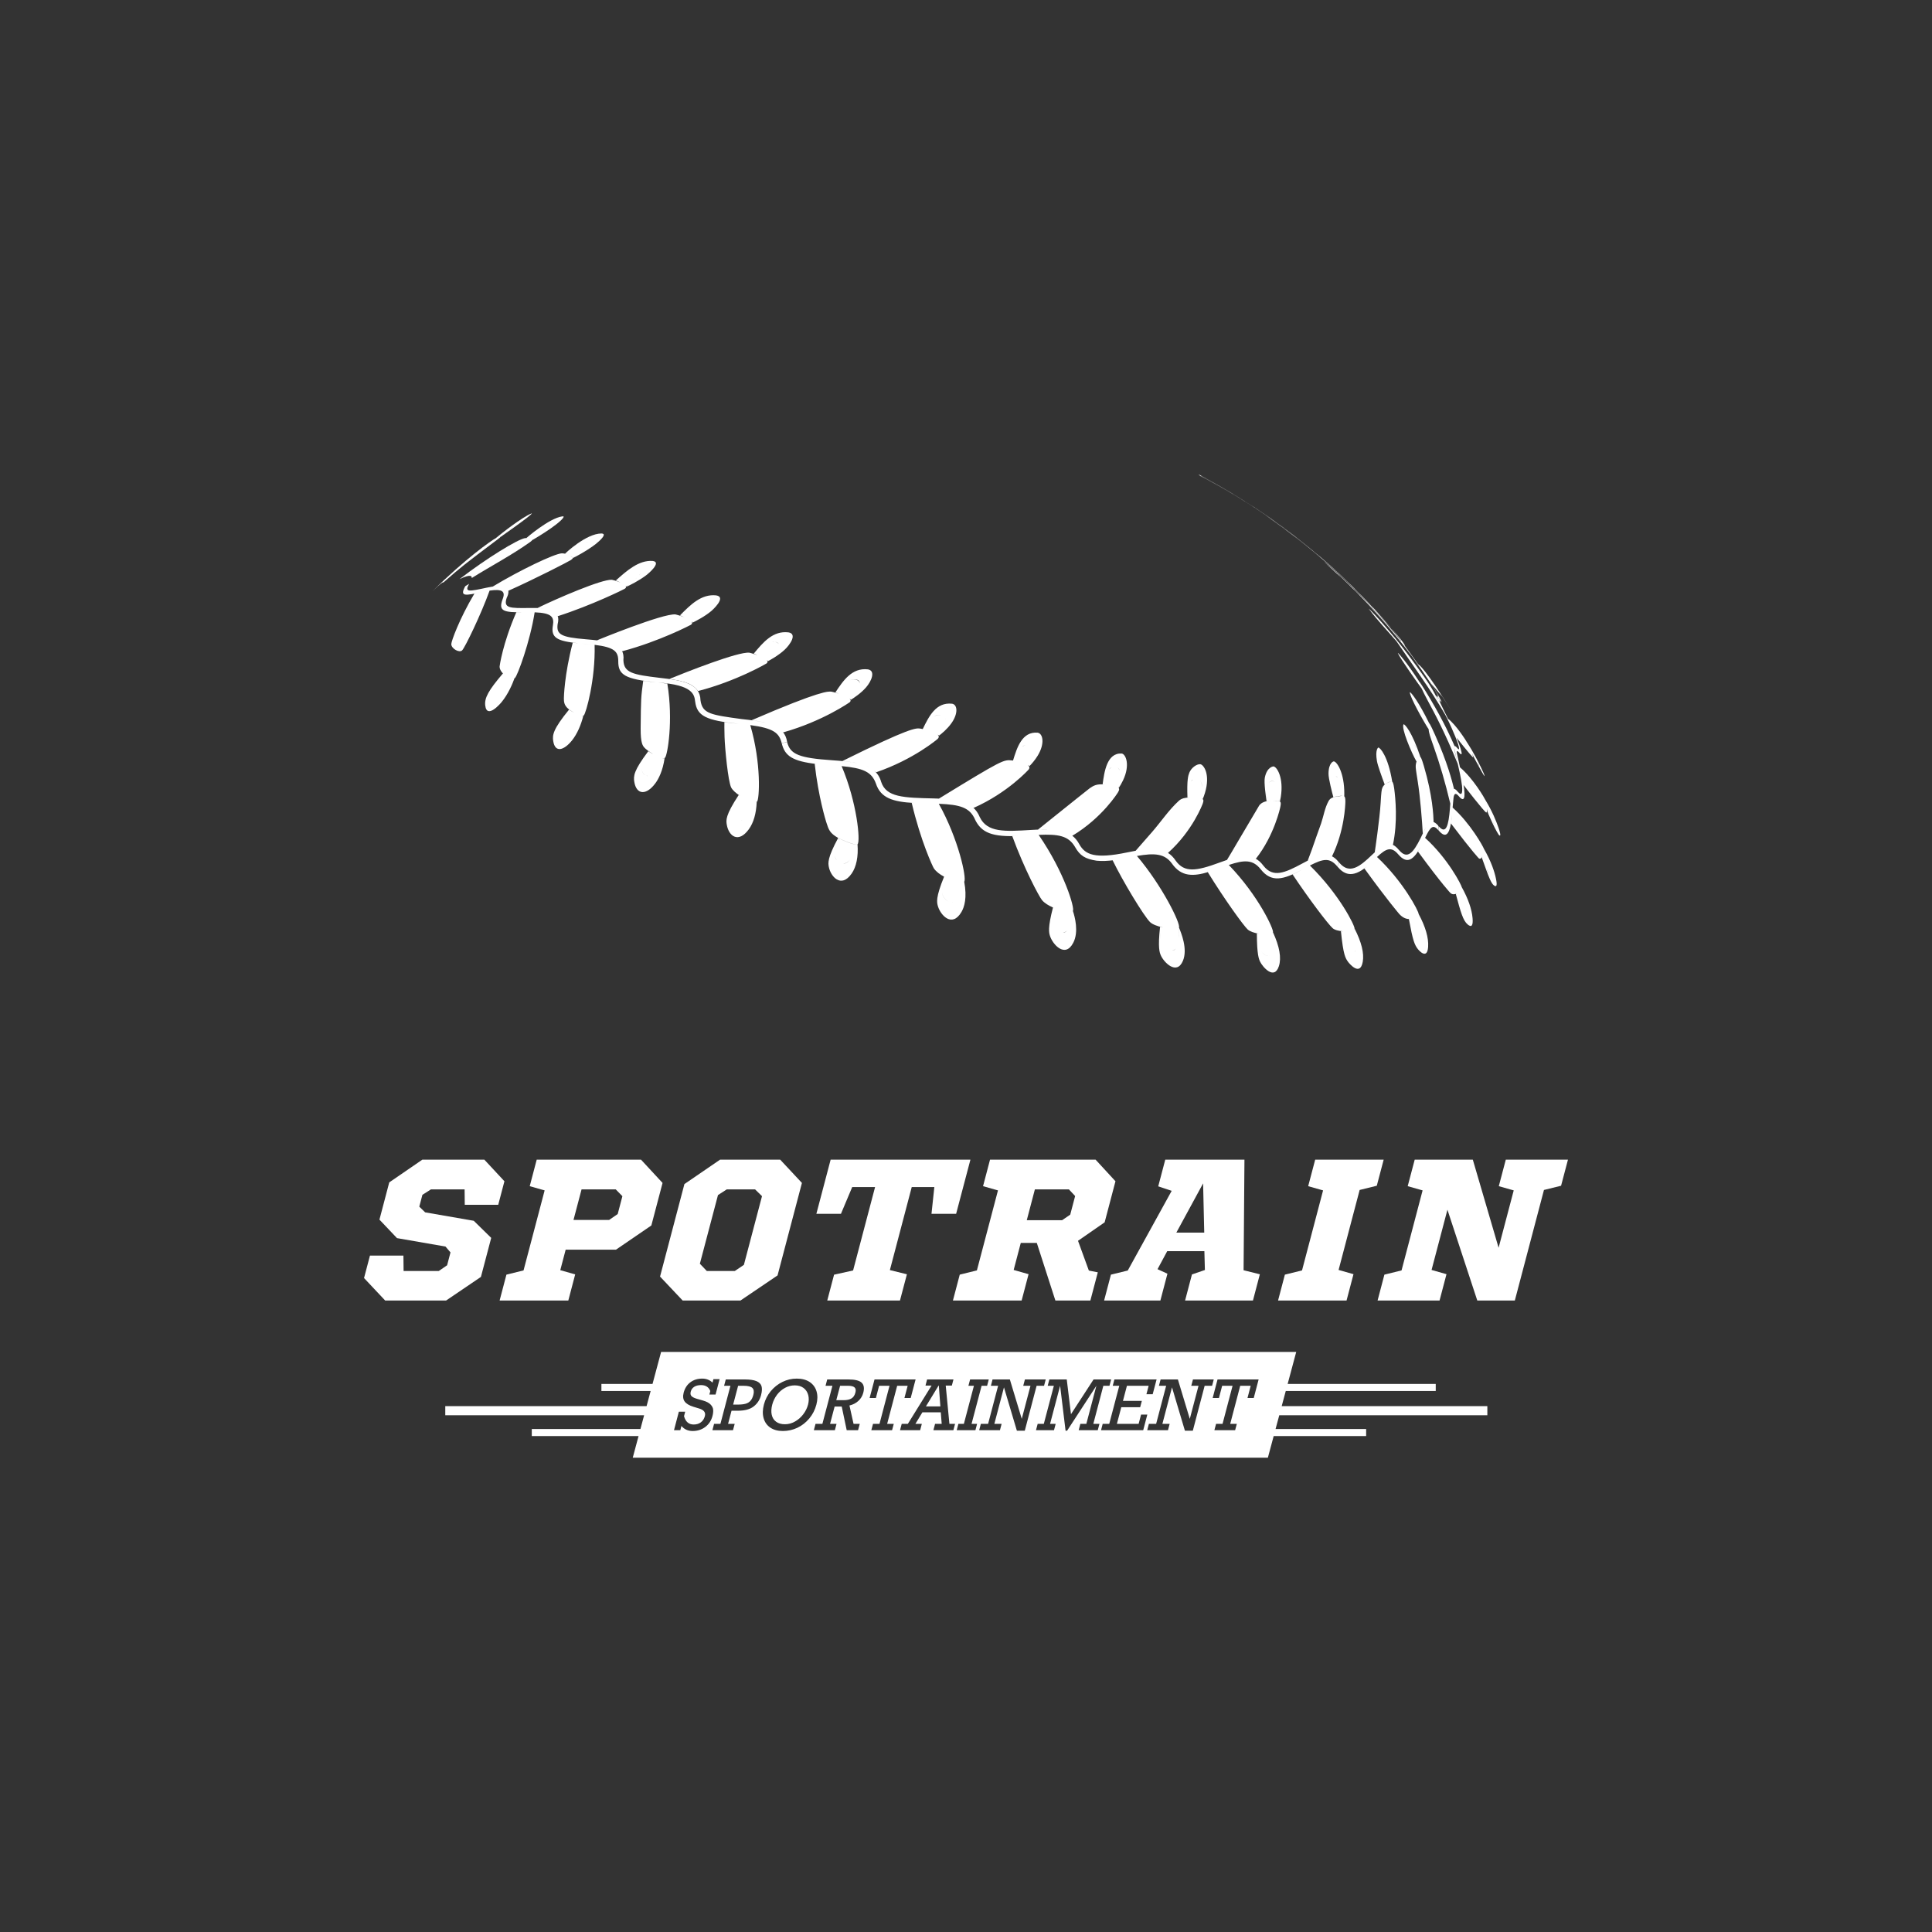
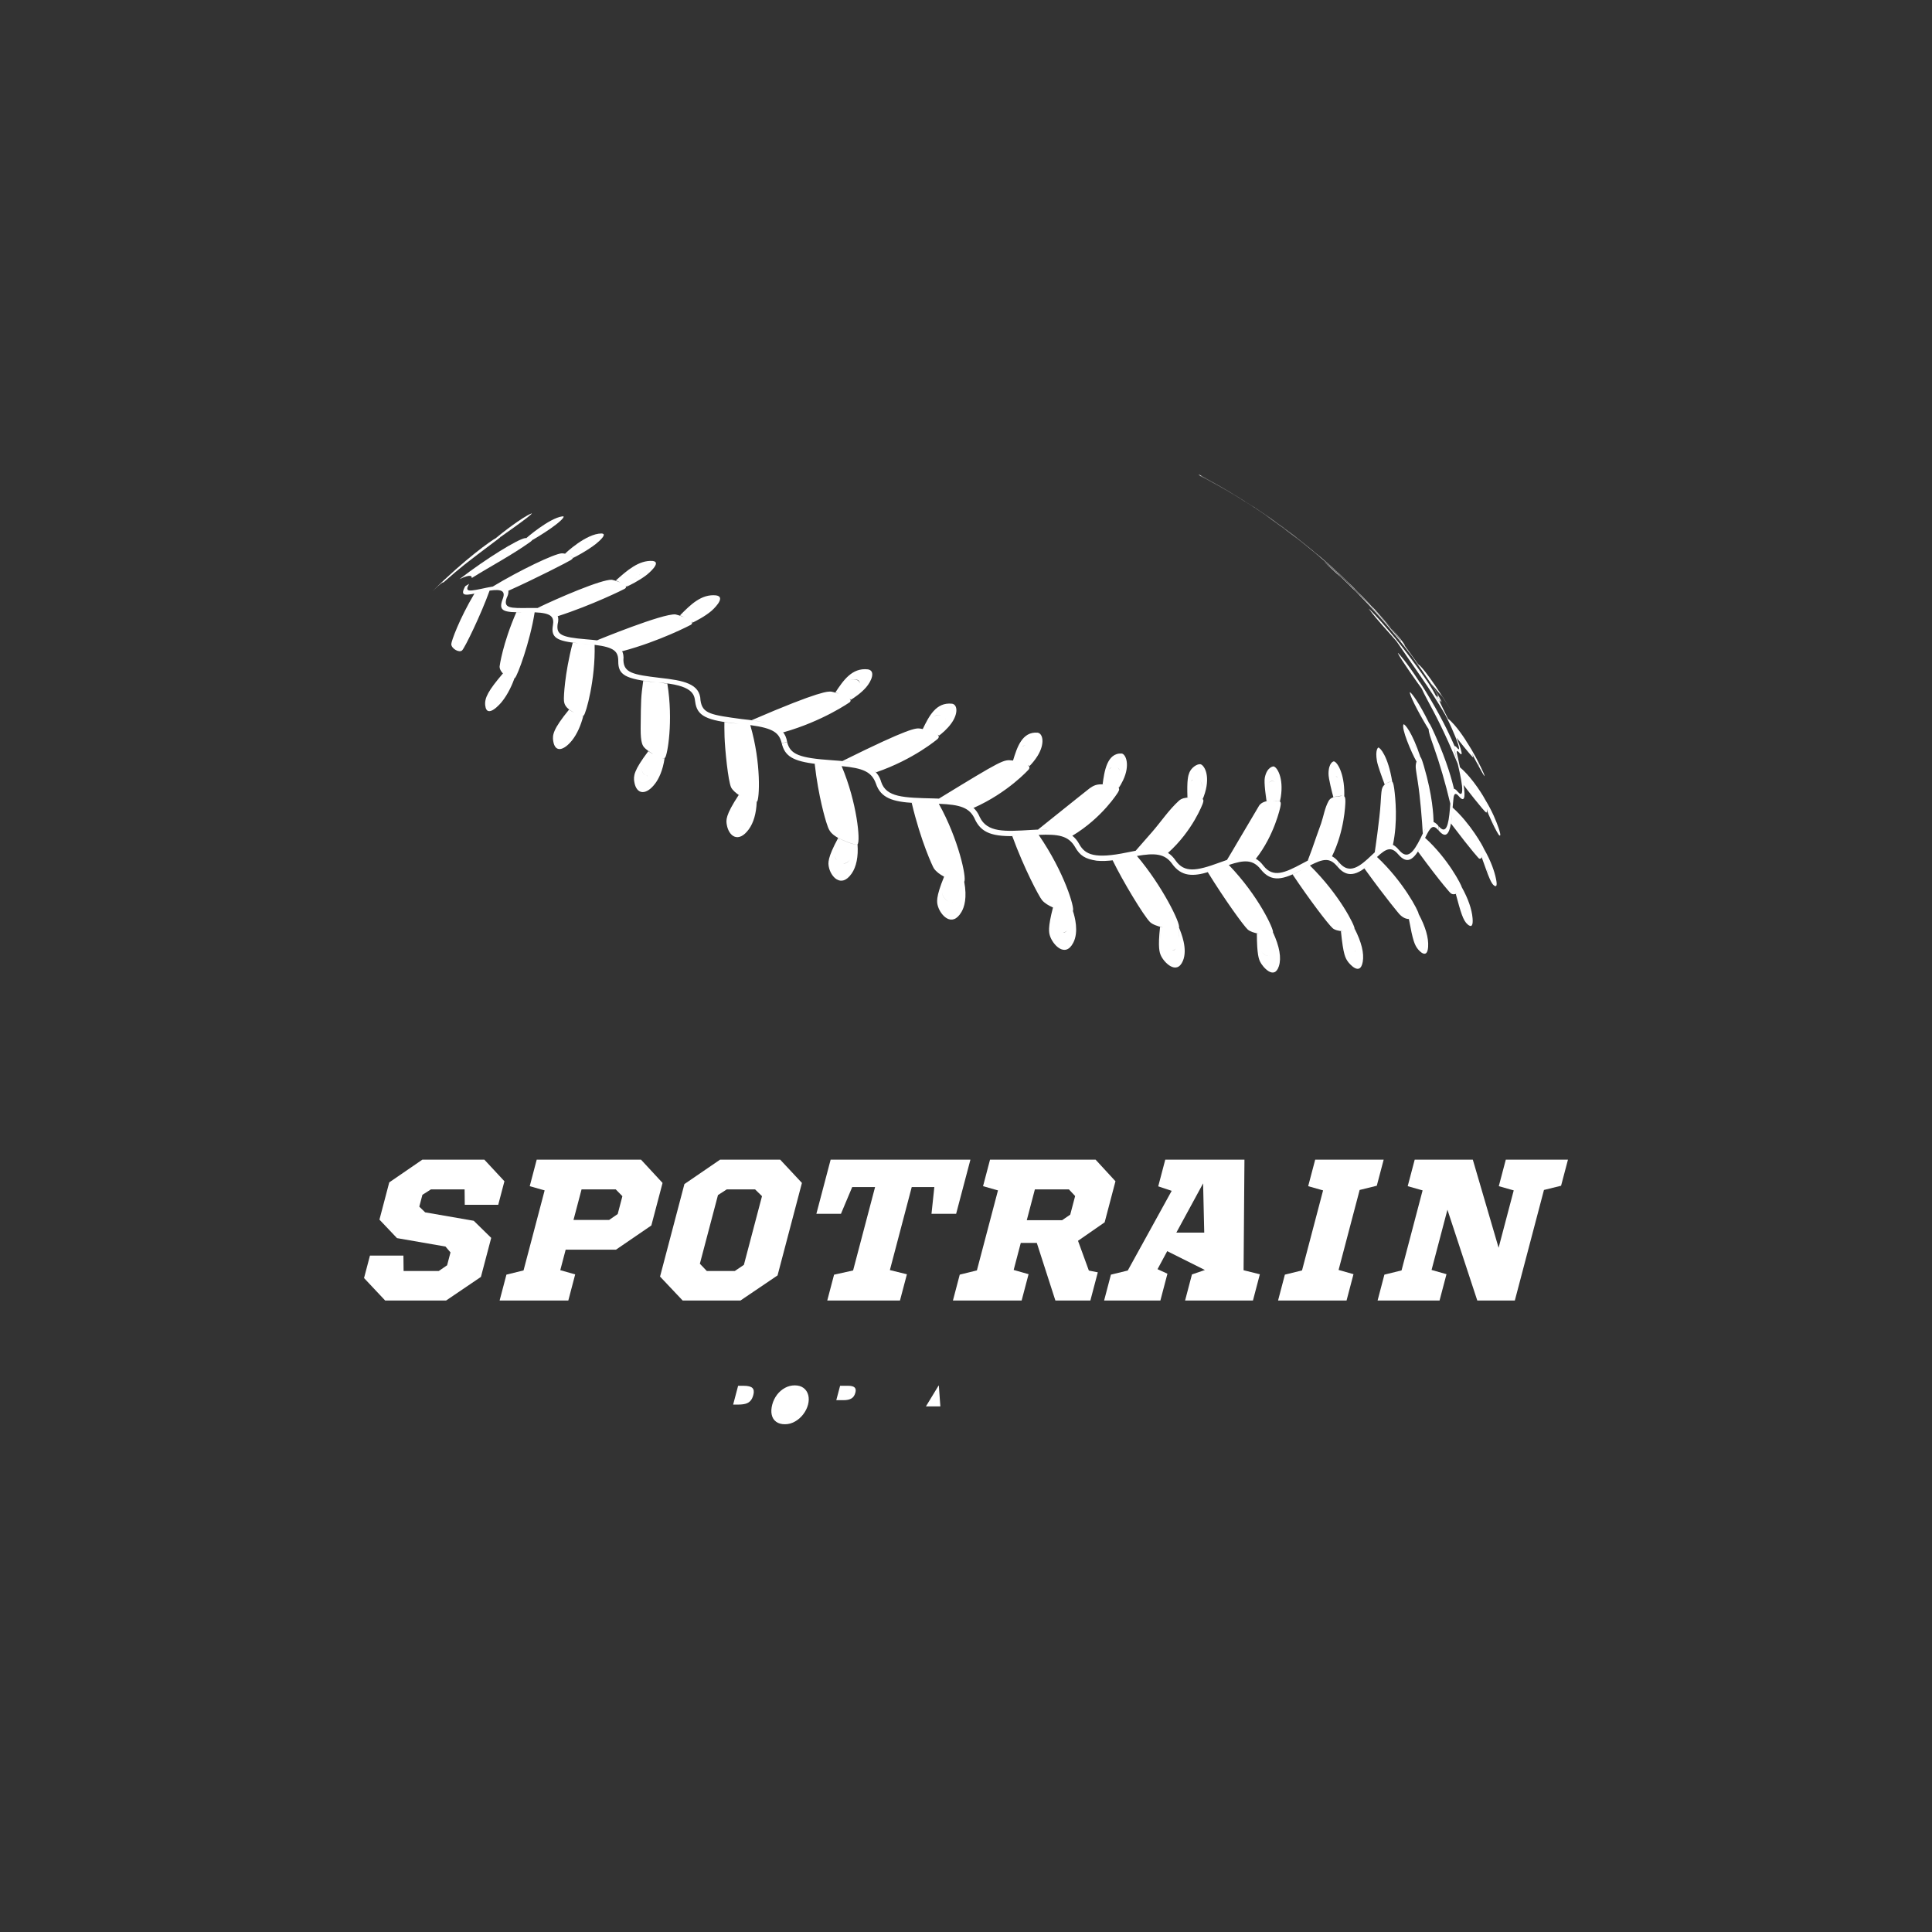
<svg xmlns="http://www.w3.org/2000/svg" width="80" height="80" viewBox="0 0 80 80" fill="none">
  <rect x="0" y="0" width="80" height="80" fill="#333333" stroke="none" />
  <g clip-path="url(#clip0_184_4)">
    <mask id="mask0_184_4" style="mask-type:luminance" maskUnits="userSpaceOnUse" x="0" y="0" width="80" height="80">
      <path d="M0 -0H80V80H0V-0Z" fill="white" />
    </mask>
    <g mask="url(#mask0_184_4)">
      <path d="M49.742 19.728C49.744 19.729 49.746 19.73 49.748 19.73C49.735 19.725 49.723 19.72 49.709 19.714C49.721 19.719 49.73 19.723 49.742 19.728ZM49.739 19.727C49.875 19.782 50.006 19.843 50.139 19.916L50.105 19.897C50.073 19.88 50.029 19.857 49.978 19.831C49.985 19.835 49.993 19.839 49.993 19.839C49.993 19.839 49.985 19.835 49.977 19.831C49.977 19.831 49.978 19.831 49.978 19.831C49.968 19.826 49.952 19.819 49.931 19.809C49.924 19.806 49.921 19.804 49.913 19.8C49.906 19.797 49.896 19.793 49.888 19.789C49.879 19.785 49.869 19.78 49.859 19.776C49.851 19.773 49.846 19.77 49.839 19.767C49.834 19.765 49.831 19.763 49.826 19.761C49.825 19.761 49.825 19.761 49.825 19.761C49.824 19.761 49.823 19.76 49.821 19.759C49.822 19.76 49.822 19.76 49.822 19.76C49.816 19.757 49.809 19.754 49.801 19.752C49.771 19.739 49.743 19.727 49.718 19.718C49.717 19.717 49.715 19.717 49.714 19.716C49.712 19.715 49.709 19.714 49.707 19.713C49.706 19.713 49.706 19.713 49.706 19.713C49.747 19.726 49.852 19.76 49.97 19.824L49.927 19.8C49.825 19.747 49.759 19.728 49.706 19.713C49.706 19.713 49.706 19.713 49.706 19.713C49.736 19.718 49.745 19.719 49.751 19.717C49.749 19.718 49.748 19.718 49.744 19.718C49.767 19.723 49.794 19.729 49.829 19.748L49.781 19.722C49.773 19.718 49.766 19.715 49.755 19.713C49.755 19.715 49.755 19.715 49.753 19.717C49.753 19.717 49.753 19.717 49.753 19.717C49.759 19.711 49.747 19.704 49.747 19.704L49.734 19.697L49.666 19.661L49.643 19.648C49.63 19.642 49.625 19.64 49.623 19.64C49.625 19.641 49.627 19.642 49.629 19.643C49.63 19.645 49.632 19.646 49.633 19.647C49.633 19.649 49.636 19.651 49.657 19.669C49.669 19.679 49.681 19.69 49.696 19.704C49.69 19.698 49.685 19.693 49.679 19.688C49.684 19.692 49.689 19.696 49.693 19.701C49.697 19.705 49.701 19.709 49.705 19.713C49.706 19.709 49.712 19.705 49.735 19.71C49.733 19.711 49.735 19.713 49.732 19.713C49.729 19.714 49.723 19.715 49.705 19.713H49.705C49.706 19.713 49.706 19.713 49.706 19.713C49.706 19.713 49.706 19.713 49.706 19.713C49.706 19.713 49.706 19.713 49.705 19.713C49.784 19.747 49.784 19.747 49.989 19.843C49.988 19.842 49.883 19.79 49.739 19.727Z" fill="white" />
-       <path d="M49.798 19.75C49.799 19.751 49.8 19.751 49.802 19.752C49.809 19.754 49.813 19.756 49.821 19.759C49.814 19.756 49.805 19.753 49.798 19.75Z" fill="white" />
      <path d="M49.696 19.704C49.7 19.707 49.702 19.709 49.705 19.713C49.703 19.711 49.701 19.708 49.699 19.706C49.698 19.706 49.697 19.705 49.696 19.704Z" fill="white" />
      <path d="M61.881 34.123C61.858 34.114 61.832 34.081 61.794 34.011C61.831 34.074 61.864 34.117 61.882 34.119C61.882 34.12 61.882 34.122 61.881 34.123ZM60.501 31.982C60.503 31.988 60.504 31.993 60.505 31.999C60.507 32.007 60.51 32.022 60.513 32.032C60.509 32.015 60.505 31.998 60.501 31.982ZM61.671 36.151C61.68 36.157 61.69 36.16 61.7 36.158C61.66 36.172 61.606 36.087 61.548 35.962C61.597 36.056 61.645 36.134 61.671 36.151ZM61.725 36.136C61.725 36.136 61.725 36.137 61.725 36.138C61.724 36.139 61.723 36.139 61.722 36.14C61.723 36.138 61.724 36.138 61.725 36.136ZM58.941 29.545C59.013 29.661 59.081 29.777 59.104 29.817C59.105 29.819 59.106 29.821 59.107 29.823C59.06 29.742 59.001 29.641 58.941 29.545ZM59.007 29.931C59.003 29.924 58.999 29.916 58.994 29.908C59 29.918 59.005 29.927 59.011 29.936C59.01 29.934 59.008 29.933 59.007 29.931ZM58.97 29.865C58.96 29.846 58.946 29.82 58.933 29.795C58.95 29.827 58.967 29.859 58.985 29.891C58.98 29.882 58.975 29.873 58.97 29.865ZM58.867 29.666C58.864 29.66 58.863 29.655 58.86 29.65C58.871 29.673 58.883 29.698 58.896 29.722C58.886 29.703 58.875 29.681 58.867 29.666ZM58.726 29.262C58.727 29.262 58.726 29.259 58.727 29.259C58.733 29.262 58.741 29.271 58.749 29.278C58.74 29.27 58.732 29.264 58.726 29.262ZM58.826 28.444C58.774 28.375 58.688 28.252 58.601 28.121C58.69 28.254 58.783 28.388 58.858 28.488C58.859 28.49 58.86 28.492 58.861 28.494C58.856 28.484 58.847 28.473 58.826 28.444ZM58.297 27.604C58.297 27.604 58.298 27.604 58.299 27.603C58.303 27.607 58.306 27.612 58.31 27.616C58.305 27.611 58.3 27.607 58.297 27.604ZM60.063 29.98C60.071 29.997 60.078 30.012 60.087 30.031C60.088 30.032 60.088 30.034 60.089 30.035C60.08 30.016 60.071 29.997 60.063 29.98ZM57.801 26.52C57.791 26.508 57.759 26.471 57.72 26.424C57.753 26.463 57.782 26.498 57.809 26.528C57.809 26.529 57.81 26.53 57.811 26.531C57.807 26.527 57.806 26.526 57.801 26.52ZM57.15 25.725C57.15 25.724 57.147 25.72 57.147 25.719C57.156 25.727 57.163 25.737 57.172 25.745C57.163 25.737 57.156 25.73 57.15 25.725ZM61.248 31.715C61.248 31.716 61.248 31.717 61.248 31.718C61.228 31.699 61.192 31.639 61.14 31.546C61.189 31.632 61.233 31.701 61.248 31.715ZM61.249 31.713C61.245 31.684 61.216 31.617 61.188 31.557C61.249 31.675 61.254 31.696 61.249 31.713ZM62.053 34.284C61.961 34.014 61.792 33.593 61.505 33.123L61.506 33.124V33.124C61.506 33.124 61.506 33.124 61.506 33.124C61.506 33.124 61.506 33.124 61.506 33.125C61.525 33.174 61.54 33.246 61.55 33.315C61.537 33.232 61.519 33.158 61.506 33.125L61.506 33.124V33.124C61.506 33.124 61.506 33.124 61.505 33.123C61.48 33.064 61.007 32.239 60.455 31.773C60.32 31.167 60.32 31.163 60.322 31.134C60.328 31.061 60.384 31.123 60.418 31.16C60.418 31.161 60.456 31.214 60.501 31.234C60.507 31.232 60.515 31.229 60.52 31.226C60.541 31.158 60.465 30.911 60.312 30.541C60.313 30.543 60.313 30.544 60.314 30.546C60.319 30.552 60.916 31.31 61.005 31.368C61.004 31.337 60.978 31.262 60.945 31.177C60.947 31.183 60.95 31.19 60.951 31.192C60.956 31.204 60.971 31.236 60.992 31.275C60.981 31.256 60.973 31.24 60.962 31.22C60.987 31.288 61.413 32.075 61.463 32.132C61.466 32.132 61.47 32.132 61.473 32.132C61.469 32.088 61.418 31.973 61.342 31.814C61.212 31.542 61.005 31.137 60.756 30.754C60.756 30.755 60.757 30.757 60.758 30.758C60.761 30.764 60.764 30.771 60.768 30.777C60.708 30.666 60.283 30.002 59.958 29.76C59.963 29.771 59.967 29.779 59.972 29.789C59.927 29.695 59.872 29.584 59.789 29.417C59.634 29.105 59.602 29.036 59.606 29.005C59.623 29.013 59.623 29.013 59.647 29.038L59.589 28.943C59.515 28.822 59.509 28.813 59.476 28.81C59.48 28.833 59.48 28.833 59.489 28.856C59.521 28.934 59.561 29.009 59.597 29.085C59.28 28.454 59.176 28.308 58.636 27.556C58.171 26.908 57.7 26.327 57.615 26.242C57.611 26.237 57.611 26.236 57.611 26.235C57.611 26.235 57.608 26.232 57.607 26.231C57.609 26.233 57.61 26.234 57.612 26.235H57.612C57.033 25.539 56.709 25.222 56.679 25.204C56.68 25.206 56.682 25.21 56.683 25.212C57.032 25.69 57.448 26.11 57.83 26.559C58.508 27.564 59.231 28.538 59.84 29.588C59.893 29.691 59.947 29.794 59.996 29.899C60.129 30.184 60.437 30.863 60.415 31.018C60.411 31.02 60.405 31.023 60.401 31.025C60.38 31.016 60.373 31.009 60.337 30.969V30.969V30.969C60.337 30.969 60.336 30.968 60.336 30.968C60.335 30.967 60.258 30.866 60.228 30.902C60.229 30.899 60.23 30.896 60.231 30.894C60.095 30.584 59.813 29.939 59.24 28.968C59.236 28.961 58.832 28.277 58.75 28.204C58.749 28.201 58.748 28.196 58.748 28.195C58.748 28.195 58.748 28.196 58.748 28.195C58.746 28.193 58.744 28.189 58.742 28.186C58.745 28.189 58.747 28.193 58.75 28.197H58.751C58.237 27.413 57.951 27.093 57.892 27.042C57.889 27.043 57.885 27.044 57.882 27.044C57.969 27.258 58.785 28.4 58.869 28.512C58.923 28.631 58.998 28.785 59.105 28.983C59.407 29.543 59.821 30.309 60.36 31.626C60.254 31.193 60.215 31.03 60.217 30.95C60.219 31.003 60.237 31.08 60.411 31.845C60.455 32.043 60.559 32.508 60.547 32.738C60.534 32.976 60.42 32.846 60.365 32.784L60.37 32.805C60.363 32.786 60.353 32.769 60.341 32.756C60.278 32.688 60.233 32.66 60.195 32.664C60.2 32.663 60.203 32.661 60.207 32.661C60.134 32.364 59.938 31.577 59.416 30.416C59.21 29.956 59.182 29.939 59.159 29.929C59.159 29.929 59.16 29.927 59.16 29.926C59.161 29.926 59.163 29.925 59.164 29.925C59.165 29.925 59.166 29.925 59.166 29.925C59.162 29.919 59.157 29.91 59.153 29.904C59.159 29.912 59.163 29.921 59.169 29.927C59.169 29.927 59.169 29.927 59.169 29.927C58.747 29.072 58.46 28.706 58.388 28.663C58.385 28.664 58.381 28.665 58.379 28.666C58.368 28.843 58.959 29.896 59.153 30.191C59.153 30.179 59.148 30.17 59.145 30.159C59.147 30.163 59.15 30.166 59.152 30.17V30.17C59.163 30.34 59.219 30.502 59.367 30.919C59.621 31.635 59.852 32.428 60.053 33.275C60.066 33.076 60.077 32.935 60.095 32.837C60.08 32.931 60.067 33.103 60.039 33.477C59.982 34.178 59.881 34.572 59.574 34.214L59.577 34.394C59.885 34.755 60.054 34.551 60.125 33.733C60.113 33.875 60.103 33.966 60.081 34.099C60.99 35.299 61.237 35.544 61.238 35.545C61.296 35.583 61.346 35.535 61.384 35.462C61.38 35.471 61.377 35.477 61.377 35.477C61.373 35.486 61.373 35.502 61.375 35.523C61.373 35.514 61.369 35.505 61.366 35.497C61.364 35.501 61.361 35.506 61.358 35.51C61.654 36.34 61.744 36.591 61.878 36.676C62.024 36.767 61.965 36.485 61.943 36.378C61.888 36.113 61.756 35.683 61.443 35.142L61.443 35.144V35.144C61.443 35.144 61.443 35.144 61.443 35.142C61.414 35.05 60.883 34.093 60.15 33.439C60.187 33.003 60.19 32.992 60.213 32.931C60.261 32.804 60.365 32.922 60.409 32.973C60.435 33.002 60.473 33.046 60.506 33.068C60.627 33.148 60.728 33.046 60.531 32.117C60.552 32.216 60.578 32.343 60.597 32.457C60.599 32.472 60.597 32.495 60.605 32.508C60.612 32.518 61.464 33.629 61.548 33.648C61.574 33.629 61.576 33.55 61.569 33.46C61.572 33.492 61.574 33.515 61.574 33.516C61.574 33.526 61.583 33.553 61.594 33.586C61.588 33.571 61.582 33.558 61.575 33.542C61.575 33.626 62.002 34.547 62.088 34.594C62.173 34.641 62.085 34.382 62.053 34.284Z" fill="white" />
      <path d="M52.679 38.421C52.679 38.422 52.68 38.424 52.68 38.424V38.422V38.422H52.68L52.679 38.421H52.679Z" fill="white" />
      <path d="M56.041 38.264C56.041 38.265 56.041 38.266 56.042 38.267C56.041 38.266 56.041 38.265 56.041 38.265L56.041 38.264H56.041Z" fill="white" />
      <path d="M49.986 19.85C49.985 19.849 49.983 19.849 49.981 19.848C49.977 19.846 49.966 19.84 49.952 19.833C49.973 19.843 49.986 19.85 49.986 19.85ZM49.907 19.812C49.99 19.854 50.114 19.918 50.368 20.049C50.349 20.038 50.276 20 50.21 19.964C49.981 19.845 49.801 19.758 49.716 19.718C49.715 19.718 49.714 19.717 49.713 19.716C49.785 19.75 49.855 19.785 49.927 19.818C49.926 19.817 49.847 19.778 49.72 19.72C49.715 19.718 49.709 19.715 49.705 19.713C49.71 19.715 49.715 19.718 49.72 19.72C49.719 19.72 49.718 19.719 49.718 19.719C49.713 19.717 49.71 19.715 49.705 19.713C49.765 19.742 49.825 19.771 49.885 19.801C49.892 19.804 49.9 19.808 49.907 19.812Z" fill="white" />
      <path d="M55.779 24.116C55.779 24.116 55.779 24.116 55.779 24.116C55.792 24.129 55.804 24.14 55.817 24.153C55.804 24.145 55.79 24.127 55.779 24.116Z" fill="white" />
      <path d="M52.985 21.747C52.984 21.746 52.983 21.745 52.983 21.745C52.985 21.746 52.987 21.748 52.989 21.75C52.988 21.749 52.986 21.747 52.985 21.747ZM57.742 26.16L56.89 25.194C56.854 25.155 56.854 25.155 56.846 25.153L56.957 25.279C56.879 25.194 56.797 25.105 56.71 25.013C56.729 25.032 56.749 25.053 56.767 25.072C56.527 24.815 56.316 24.597 56.121 24.402C56.108 24.388 56.097 24.376 56.083 24.361C56.084 24.362 56.084 24.362 56.085 24.363C56.016 24.294 55.94 24.219 55.859 24.141C55.893 24.175 55.913 24.194 55.914 24.196L55.914 24.196C55.914 24.196 55.914 24.196 55.914 24.197C55.93 24.213 55.947 24.23 55.963 24.246C55.965 24.248 55.967 24.25 55.969 24.251C55.72 24.007 55.496 23.798 55.266 23.59C55.229 23.556 55.192 23.523 55.155 23.49L55.308 23.624C55.512 23.811 55.698 23.985 55.859 24.141C55.73 24.014 55.37 23.665 54.831 23.198C54.814 23.183 54.795 23.167 54.777 23.152C54.766 23.142 54.754 23.131 54.742 23.121C54.728 23.109 54.714 23.097 54.7 23.085C54.702 23.087 54.704 23.088 54.706 23.09C54.702 23.086 54.698 23.083 54.694 23.08C54.627 23.023 54.558 22.964 54.484 22.901C54.478 22.896 54.472 22.89 54.465 22.886L54.481 22.899C54.48 22.898 54.479 22.898 54.478 22.896C54.48 22.898 54.481 22.9 54.483 22.901L54.716 23.105C54.021 22.51 53.499 22.123 53.477 22.108C53.475 22.106 53.473 22.104 53.471 22.102C53.471 22.102 53.469 22.101 53.469 22.101C53.422 22.057 52.608 21.466 52.416 21.348C52.42 21.351 52.424 21.354 52.427 21.356C52.632 21.499 52.866 21.665 53.136 21.862C53.098 21.832 53.058 21.804 53.02 21.773C53.447 22.091 53.546 22.165 53.722 22.301C53.755 22.327 53.789 22.354 53.822 22.38C53.569 22.183 53.34 22.011 53.136 21.862C53.378 22.049 53.627 22.227 53.868 22.416C54.88 23.223 55.632 23.92 56.234 24.525C56.923 25.27 57.341 25.723 57.604 26.014C57.55 25.949 57.49 25.879 57.424 25.803L57.742 26.16Z" fill="white" />
      <path d="M54.759 23.136C54.741 23.12 54.724 23.106 54.706 23.09C54.718 23.1 54.73 23.111 54.742 23.121C54.748 23.126 54.754 23.131 54.759 23.136Z" fill="white" />
      <path d="M53.481 22.096C53.482 22.097 53.483 22.098 53.483 22.098C53.483 22.098 53.483 22.098 53.482 22.097L53.481 22.096Z" fill="white" />
      <path d="M50.989 20.424C51.041 20.455 51.087 20.483 51.133 20.51C51.141 20.515 51.149 20.52 51.157 20.525C51.1 20.491 51.044 20.457 50.989 20.424ZM50.189 19.97C50.192 19.972 50.198 19.975 50.202 19.977C50.201 19.977 50.201 19.976 50.2 19.976C50.202 19.977 50.205 19.978 50.207 19.98C50.205 19.979 50.203 19.978 50.202 19.977C50.266 20.012 50.324 20.045 50.384 20.078C50.311 20.038 50.246 20.001 50.189 19.97ZM50.182 19.966C50.185 19.968 50.189 19.97 50.192 19.971C50.19 19.971 50.189 19.97 50.187 19.969C50.186 19.968 50.184 19.967 50.182 19.966ZM54.405 22.835C54.402 22.832 54.398 22.829 54.395 22.827C54.383 22.817 54.371 22.806 54.359 22.796C54.279 22.73 54.179 22.648 54.061 22.553C54.033 22.53 54.005 22.508 53.977 22.485C53.882 22.409 53.775 22.325 53.661 22.236C53.642 22.221 53.625 22.207 53.606 22.193L53.534 22.138C53.532 22.136 53.53 22.135 53.528 22.133L53.482 22.098L53.52 22.127C53.52 22.127 53.519 22.126 53.519 22.126C53.506 22.116 53.495 22.108 53.482 22.098C53.488 22.103 53.493 22.107 53.499 22.111C53.267 21.934 53.003 21.739 52.709 21.532C51.814 20.902 51.038 20.447 50.741 20.278C50.737 20.276 50.735 20.274 50.731 20.272C50.72 20.266 50.702 20.255 50.681 20.243C50.56 20.174 50.198 19.968 49.705 19.713C49.956 19.843 50.204 19.977 50.452 20.116C50.502 20.145 50.553 20.173 50.6 20.2C50.561 20.177 50.524 20.157 50.487 20.136C50.723 20.268 50.959 20.406 51.199 20.55C52.363 21.256 53.243 21.907 53.829 22.368C53.884 22.412 53.94 22.456 53.993 22.499C54 22.504 54.007 22.51 54.014 22.516C54.092 22.578 54.168 22.64 54.242 22.701C54.247 22.705 54.253 22.71 54.258 22.714C54.333 22.776 54.407 22.837 54.478 22.896C54.45 22.873 54.425 22.851 54.397 22.828C54.399 22.83 54.403 22.833 54.405 22.835Z" fill="white" />
-       <path d="M53.425 22.054C53.425 22.054 53.426 22.055 53.427 22.055L53.428 22.056L53.425 22.054Z" fill="white" />
      <path d="M53.477 22.094C53.478 22.095 53.478 22.095 53.479 22.096V22.095V22.095L53.427 22.056L53.468 22.087C53.454 22.076 53.439 22.065 53.426 22.055L53.424 22.053C53.459 22.081 53.462 22.083 53.477 22.094L53.477 22.094Z" fill="white" />
      <path d="M50.973 20.398C50.962 20.392 50.951 20.385 50.941 20.379C50.937 20.377 50.933 20.375 50.929 20.372C50.944 20.381 50.958 20.389 50.973 20.398ZM49.785 19.754C49.81 19.766 49.833 19.778 49.857 19.791C49.923 19.824 49.986 19.857 50.047 19.889C50.082 19.907 50.119 19.926 50.152 19.944C50.554 20.157 50.832 20.317 50.999 20.414C50.989 20.408 50.976 20.4 50.965 20.394C50.974 20.399 50.982 20.404 50.991 20.409C50.995 20.411 51 20.414 51.005 20.417C51.086 20.465 51.167 20.514 51.251 20.566C51.272 20.579 51.293 20.591 51.313 20.604C51.341 20.621 51.367 20.637 51.397 20.657L51.347 20.625C51.342 20.622 51.333 20.617 51.327 20.613C51.334 20.617 51.341 20.622 51.348 20.626L51.308 20.601C51.29 20.59 51.271 20.578 51.248 20.564C51.253 20.567 51.259 20.571 51.265 20.574C51.254 20.567 51.243 20.561 51.232 20.554C51.236 20.556 51.238 20.558 51.242 20.56C51.235 20.556 51.228 20.551 51.221 20.547C51.212 20.541 51.203 20.536 51.195 20.531C51.191 20.529 51.188 20.527 51.184 20.525C51.177 20.52 51.168 20.515 51.16 20.51C51.158 20.509 51.155 20.507 51.153 20.506C51.15 20.504 51.146 20.502 51.143 20.5C51.141 20.499 51.139 20.497 51.138 20.496C51.143 20.5 51.148 20.503 51.153 20.506C51.154 20.506 51.154 20.506 51.154 20.507C51.149 20.503 51.143 20.5 51.137 20.496C51.137 20.496 51.136 20.496 51.136 20.495C51.136 20.495 51.135 20.495 51.135 20.495C51.134 20.494 51.134 20.494 51.134 20.494C51.134 20.494 51.133 20.494 51.133 20.494C51.131 20.493 51.13 20.491 51.127 20.49C51.122 20.487 51.116 20.483 51.11 20.48C51.093 20.469 51.075 20.459 51.058 20.448C51.018 20.424 50.979 20.401 50.942 20.379C50.944 20.381 50.947 20.382 50.95 20.384C50.938 20.377 50.927 20.371 50.917 20.364C50.919 20.366 50.922 20.368 50.925 20.369C50.815 20.304 50.718 20.249 50.632 20.201C50.619 20.193 50.606 20.186 50.593 20.179C50.591 20.177 50.588 20.176 50.586 20.174C50.585 20.174 50.583 20.173 50.582 20.172C50.581 20.172 50.581 20.172 50.581 20.172C50.581 20.172 50.581 20.172 50.581 20.172C50.581 20.172 50.581 20.172 50.581 20.172C50.581 20.172 50.581 20.172 50.58 20.171C50.254 19.989 49.954 19.837 49.745 19.733L49.726 19.723L49.705 19.713C49.807 19.765 49.904 19.816 49.999 19.866C49.928 19.829 49.859 19.791 49.785 19.754Z" fill="white" />
      <path d="M50.519 20.149C50.378 20.07 50.231 19.99 50.071 19.904C50.223 19.985 50.371 20.067 50.519 20.149Z" fill="white" />
      <path d="M51.268 20.583C51.222 20.555 51.174 20.526 51.127 20.498C51.144 20.508 51.162 20.52 51.178 20.529C51.154 20.515 51.13 20.502 51.106 20.488C51.144 20.51 51.183 20.533 51.219 20.555C51.364 20.644 51.48 20.716 51.576 20.775C51.641 20.816 51.705 20.855 51.772 20.898C51.9 20.98 52.029 21.064 52.164 21.154C52.214 21.188 52.26 21.22 52.308 21.252C52.474 21.367 52.678 21.508 52.841 21.624C52.873 21.646 52.904 21.669 52.936 21.692C52.896 21.663 52.855 21.633 52.813 21.603C52.8 21.594 52.79 21.587 52.775 21.576C52.771 21.573 52.767 21.57 52.763 21.567C52.717 21.535 52.659 21.494 52.593 21.448C52.576 21.436 52.558 21.423 52.54 21.411C52.498 21.381 52.452 21.35 52.402 21.316C52.377 21.299 52.356 21.284 52.33 21.266C52.286 21.236 52.247 21.21 52.21 21.185C52.123 21.125 51.97 21.023 51.916 20.989C51.858 20.952 51.795 20.912 51.718 20.864C51.725 20.868 51.732 20.872 51.739 20.877C51.726 20.869 51.713 20.861 51.7 20.852C51.706 20.856 51.712 20.86 51.718 20.864C51.587 20.78 51.456 20.698 51.322 20.616C51.304 20.605 51.286 20.594 51.268 20.583Z" fill="white" />
      <path d="M51.106 20.488C50.976 20.41 50.839 20.329 50.689 20.244C50.828 20.323 50.967 20.404 51.106 20.488Z" fill="white" />
      <path d="M56.102 38.515C56.105 38.527 56.106 38.54 56.109 38.552C56.106 38.536 56.103 38.523 56.1 38.506C56.101 38.509 56.102 38.513 56.102 38.515ZM56.109 39.399C56.106 39.402 56.103 39.402 56.1 39.405C56.118 39.388 56.132 39.367 56.143 39.344C56.133 39.366 56.122 39.385 56.109 39.399ZM52.628 39.551C52.52 39.631 52.357 39.569 52.237 39.404C52.358 39.567 52.521 39.631 52.628 39.551ZM48.684 39.283C48.665 39.304 48.645 39.324 48.621 39.337C48.59 39.352 48.554 39.359 48.516 39.358C48.578 39.356 48.637 39.333 48.684 39.283ZM48.819 38.462C48.819 38.467 48.821 38.473 48.821 38.477C48.825 38.55 48.83 38.692 48.818 38.841C48.827 38.731 48.826 38.604 48.819 38.462ZM48.05 38.613C48.04 38.723 48.049 38.821 48.067 38.897C48.046 38.812 48.039 38.717 48.05 38.613ZM44.187 38.537C44.144 38.58 44.103 38.602 44.069 38.609C44.051 38.613 44.032 38.609 44.013 38.609C44.074 38.607 44.134 38.587 44.187 38.537ZM39.021 33.074C39.242 33.084 39.437 33.103 39.609 33.136C39.431 33.102 39.234 33.084 39.021 33.074ZM39.283 37.333C39.149 37.277 39.036 37.134 39 36.945C39.038 37.133 39.152 37.276 39.283 37.333ZM39.45 37.356C39.447 37.357 39.444 37.359 39.441 37.359C39.436 37.359 39.432 37.359 39.427 37.359C39.435 37.358 39.443 37.358 39.45 37.356ZM35.803 31.689C35.889 31.721 35.961 31.754 36.022 31.79C35.955 31.752 35.882 31.718 35.803 31.689ZM35.191 35.605C35.112 35.7 35.03 35.754 34.946 35.762C34.938 35.763 34.928 35.763 34.919 35.762C35.005 35.759 35.097 35.714 35.191 35.605ZM34.555 35.422C34.571 35.488 34.603 35.558 34.649 35.617C34.605 35.567 34.573 35.5 34.555 35.422ZM38.788 29.614C38.839 29.601 38.9 29.595 38.958 29.603C38.845 29.591 38.736 29.624 38.638 29.683C38.694 29.648 38.748 29.625 38.788 29.614ZM39.151 29.764C39.151 29.767 39.15 29.771 39.15 29.774C39.149 29.764 39.148 29.754 39.146 29.745C39.147 29.751 39.15 29.757 39.151 29.764ZM42.379 30.883C42.398 30.874 42.433 30.861 42.474 30.853C42.406 30.868 42.342 30.901 42.284 30.947C42.33 30.91 42.368 30.888 42.379 30.883ZM42.786 31.002C42.786 31.003 42.786 31.004 42.786 31.004C42.786 31.003 42.786 31.002 42.785 31.001C42.785 31.001 42.786 31.002 42.786 31.002ZM45.983 31.803C45.996 31.794 46.013 31.79 46.028 31.783C45.984 31.803 45.944 31.832 45.908 31.869C45.947 31.828 45.979 31.805 45.983 31.803ZM46.354 31.879C46.356 31.883 46.355 31.888 46.357 31.892C46.336 31.839 46.305 31.801 46.264 31.778C46.301 31.798 46.334 31.83 46.354 31.879ZM46.316 32.626C46.316 32.627 46.317 32.628 46.318 32.629C46.314 32.625 46.309 32.621 46.304 32.616C46.304 32.617 46.306 32.618 46.307 32.618C46.309 32.62 46.312 32.622 46.313 32.624C46.321 32.592 46.326 32.565 46.333 32.535C46.327 32.566 46.322 32.594 46.316 32.626ZM49.354 32.309C49.365 32.298 49.38 32.293 49.393 32.284C49.36 32.307 49.331 32.335 49.306 32.369C49.322 32.344 49.339 32.323 49.354 32.309ZM49.71 32.335C49.755 32.414 49.777 32.494 49.787 32.614C49.774 32.498 49.749 32.396 49.704 32.327C49.706 32.33 49.708 32.332 49.71 32.335ZM49.796 33.011C49.796 33.037 49.796 33.06 49.796 33.088C49.784 33.081 49.769 33.075 49.751 33.069C49.767 33.073 49.78 33.077 49.786 33.081C49.788 33.082 49.791 33.084 49.793 33.086C49.794 33.061 49.795 33.036 49.796 33.011ZM52.534 32.42C52.6 32.339 52.682 32.321 52.733 32.347C52.751 32.356 52.775 32.371 52.801 32.401C52.769 32.365 52.733 32.344 52.693 32.34C52.628 32.342 52.575 32.371 52.534 32.42ZM52.988 33.122C52.988 33.126 52.988 33.131 52.988 33.136C52.987 33.118 52.985 33.102 52.984 33.085C52.985 33.098 52.987 33.108 52.988 33.122ZM55.644 32.904C55.645 32.907 55.645 32.911 55.646 32.915C55.642 32.898 55.639 32.881 55.635 32.864C55.638 32.877 55.641 32.889 55.644 32.904ZM55.3 32.145C55.32 32.146 55.34 32.151 55.355 32.162C55.373 32.175 55.391 32.196 55.408 32.219C55.374 32.175 55.338 32.149 55.3 32.145ZM55.041 35.415C55.079 35.425 55.117 35.439 55.156 35.457C55.671 34.411 55.707 33.321 55.709 33.2C55.713 33.025 55.682 32.973 55.643 32.957C55.645 32.958 55.649 32.959 55.651 32.96C55.652 32.96 55.654 32.962 55.656 32.963C55.655 32.957 55.653 32.95 55.652 32.944C55.654 32.954 55.657 32.964 55.663 32.969C55.664 32.94 55.665 32.901 55.665 32.872C55.669 32 55.36 31.533 55.227 31.526C55.225 31.526 55.015 31.567 55.011 32.034C55.008 32.242 55.164 32.835 55.212 33.012C55.223 33.008 55.233 33.004 55.244 33.001C55.23 32.966 55.211 32.917 55.193 32.857C55.207 32.905 55.224 32.953 55.244 33.001C55.345 32.97 55.51 32.949 55.598 32.952C55.237 32.992 55.1 33.009 55.01 33.176C54.853 33.465 54.808 33.791 54.704 34.097C54.644 34.273 54.577 34.446 54.516 34.622C54.352 35.103 54.279 35.3 54.151 35.634C54.173 35.623 54.193 35.614 54.214 35.603C54.133 35.645 54.043 35.693 53.935 35.751C53.195 36.149 52.717 36.355 52.321 35.854C52.214 35.711 52.107 35.614 51.983 35.55C51.99 35.553 51.997 35.555 52.004 35.558C52.772 34.584 53.013 33.429 53.015 33.418C53.066 33.165 53.035 33.164 52.734 33.155C52.694 33.154 52.652 33.156 52.609 33.158C52.765 33.15 52.953 33.157 52.986 33.177C52.988 33.178 52.99 33.18 52.992 33.181C52.992 33.174 52.991 33.169 52.99 33.162C52.992 33.172 52.993 33.182 52.999 33.187C53.011 33.132 53.026 33.059 53.035 33.004C53.161 32.208 52.88 31.754 52.732 31.735C52.729 31.735 52.463 31.748 52.373 32.202C52.333 32.406 52.418 32.999 52.446 33.176C52.459 33.174 52.473 33.171 52.487 33.169C52.463 33.09 52.44 33.016 52.431 32.889C52.429 32.874 52.431 32.862 52.43 32.847C52.435 32.953 52.453 33.064 52.487 33.169C52.51 33.166 52.535 33.163 52.561 33.161C52.405 33.175 52.246 33.218 52.145 33.347C52.145 33.347 51.594 34.273 51.268 34.83C51.046 35.211 50.951 35.368 50.808 35.605C50.821 35.601 50.832 35.598 50.844 35.594C50.741 35.629 50.625 35.67 50.488 35.721C49.534 36.072 49.047 36.144 48.686 35.643C48.686 35.643 48.686 35.642 48.686 35.642C48.587 35.495 48.481 35.389 48.355 35.312C48.358 35.314 48.361 35.315 48.364 35.317C49.394 34.395 49.8 33.284 49.803 33.274C49.836 33.175 49.845 33.123 49.801 33.092C49.831 33.017 49.865 32.933 49.895 32.831C50.125 32.07 49.847 31.668 49.703 31.644C49.544 31.632 49.323 31.802 49.248 31.994C49.203 32.111 49.142 32.27 49.17 33.026C49.185 33.025 49.2 33.024 49.216 33.023C49.224 33.023 49.237 33.023 49.248 33.024C49.084 33.026 48.929 33.054 48.816 33.157C48.396 33.54 48.083 34.015 47.713 34.442C47.395 34.81 47.254 34.971 47.026 35.227C47.033 35.226 47.039 35.225 47.047 35.224C46.932 35.245 46.806 35.27 46.663 35.299C45.335 35.575 44.938 35.388 44.701 34.974C44.614 34.809 44.509 34.685 44.385 34.593C44.391 34.597 44.398 34.601 44.405 34.606C45.647 33.86 46.288 32.819 46.293 32.809C46.335 32.733 46.364 32.678 46.321 32.632C46.385 32.533 46.439 32.447 46.502 32.314C46.811 31.666 46.614 31.223 46.445 31.201C45.833 31.172 45.727 31.958 45.657 32.477C45.674 32.478 45.691 32.479 45.709 32.481C45.717 32.481 45.727 32.483 45.735 32.484C45.405 32.451 45.275 32.537 45.126 32.637C45.125 32.638 44.257 33.324 43.751 33.734C43.366 34.046 43.216 34.167 42.983 34.35C43.133 34.343 43.264 34.341 43.385 34.343C43.177 34.34 42.949 34.351 42.697 34.366C41.602 34.433 40.879 34.477 40.572 33.838C40.502 33.669 40.408 33.537 40.292 33.435C40.3 33.441 40.308 33.446 40.316 33.453C41.737 32.823 42.595 31.866 42.6 31.857C42.648 31.788 42.625 31.73 42.564 31.682C42.59 31.693 42.611 31.704 42.617 31.709C42.619 31.711 42.622 31.714 42.623 31.716C42.635 31.689 42.644 31.666 42.655 31.641C42.644 31.667 42.634 31.693 42.624 31.717C42.626 31.719 42.628 31.722 42.629 31.724C42.722 31.624 42.848 31.487 42.965 31.297C43.278 30.788 43.184 30.372 42.968 30.339C42.32 30.283 42.113 30.954 41.947 31.493C41.948 31.493 41.949 31.493 41.95 31.494C41.94 31.492 41.93 31.491 41.921 31.489C41.554 31.448 41.532 31.445 38.88 33.068C38.927 33.069 38.971 33.072 39.016 33.074C38.909 33.068 38.798 33.065 38.684 33.062C37.403 33.032 36.697 33.016 36.487 32.375C36.432 32.18 36.333 32.03 36.2 31.914C36.226 31.936 36.252 31.957 36.276 31.98C37.841 31.444 38.825 30.599 38.832 30.591C38.893 30.527 38.879 30.469 38.825 30.418C38.848 30.43 38.866 30.44 38.872 30.447C38.874 30.449 38.876 30.451 38.878 30.453C38.893 30.43 38.905 30.409 38.919 30.386C38.905 30.41 38.894 30.43 38.879 30.456C38.881 30.458 38.882 30.461 38.884 30.463C39.009 30.362 39.218 30.193 39.387 29.96C39.686 29.549 39.65 29.174 39.422 29.139C38.755 29.067 38.465 29.663 38.209 30.188C38.211 30.189 38.214 30.19 38.217 30.19C38.149 30.176 38.102 30.168 38.1 30.168C37.928 30.146 37.693 30.117 34.881 31.513C35.132 31.536 35.331 31.567 35.496 31.603C35.201 31.539 34.854 31.507 34.467 31.481C33.086 31.387 32.718 31.238 32.592 30.721C32.526 30.738 32.437 30.76 32.37 30.777C32.495 31.306 32.822 31.522 33.824 31.637C33.794 31.634 33.764 31.632 33.735 31.628C33.887 33.002 34.197 33.991 34.21 34.032C34.317 34.369 34.357 34.495 34.707 34.698C34.253 35.534 34.291 35.741 34.319 35.892C34.391 36.287 34.823 36.802 35.264 36.174C35.46 35.894 35.547 35.463 35.508 34.958C35.4 35.035 34.768 34.73 34.761 34.727C34.742 34.749 34.728 34.771 34.711 34.794C34.726 34.77 34.738 34.748 34.755 34.723C34.743 34.718 34.732 34.712 34.721 34.706C34.729 34.71 35.415 35.038 35.511 34.956C35.634 34.836 35.49 33.232 34.85 31.723C35.739 31.807 36.093 31.959 36.269 32.443C36.466 33.045 36.965 33.199 37.844 33.25C37.802 33.248 37.781 33.247 37.752 33.245C38.128 34.837 38.625 35.891 38.667 35.953C38.759 36.092 38.918 36.209 39.093 36.301C38.735 37.175 38.792 37.371 38.839 37.529C38.947 37.895 39.423 38.428 39.813 37.761C39.933 37.556 40.05 37.172 39.926 36.509C39.925 36.51 39.923 36.51 39.922 36.51C39.924 36.509 39.926 36.509 39.927 36.508C40.034 36.369 39.693 34.746 38.874 33.283C39.766 33.317 40.15 33.442 40.369 33.921C40.368 33.921 40.368 33.921 40.367 33.921C40.635 34.487 41.085 34.666 42.209 34.614C42.05 34.623 42.012 34.624 41.917 34.625C42.413 35.979 43.024 37.12 43.146 37.27C43.246 37.393 43.417 37.497 43.602 37.577C43.379 38.426 43.438 38.625 43.474 38.743C43.579 39.098 44.104 39.695 44.443 39.035C44.675 38.585 44.508 37.964 44.426 37.718C44.425 37.719 44.421 37.719 44.42 37.72C44.422 37.718 44.427 37.716 44.429 37.713C44.5 37.601 44.095 36.151 43.009 34.57C43.823 34.536 44.241 34.601 44.517 35.074L44.517 35.074C44.517 35.074 44.517 35.074 44.517 35.075C44.721 35.432 44.929 35.565 45.409 35.64C45.632 35.664 45.883 35.648 46.106 35.62C46.094 35.622 46.084 35.623 46.072 35.625C46.5 36.502 47.352 37.91 47.617 38.178C47.712 38.275 47.932 38.356 48.159 38.406C48.123 38.4 48.095 38.395 48.094 38.394C48.075 38.39 48.055 38.386 48.036 38.381C47.938 39.257 48.019 39.445 48.066 39.557C48.19 39.846 48.725 40.401 48.983 39.784C49.187 39.294 48.91 38.628 48.819 38.409C48.816 38.413 48.818 38.42 48.817 38.425C48.817 38.421 48.817 38.417 48.817 38.413C48.816 38.414 48.813 38.414 48.812 38.416C48.814 38.414 48.817 38.412 48.819 38.41C48.896 38.25 48.119 36.667 47.078 35.444C47.814 35.314 48.233 35.344 48.535 35.768L48.618 35.699C48.593 35.72 48.56 35.748 48.535 35.769C48.92 36.306 49.406 36.3 50.058 36.102C50.042 36.106 50.028 36.112 50.013 36.117C50.703 37.237 51.49 38.327 51.664 38.487C51.759 38.574 51.945 38.633 52.134 38.664C52.112 38.662 52.096 38.661 52.095 38.66C52.078 38.658 52.06 38.655 52.044 38.652C52.046 39.534 52.128 39.712 52.177 39.819C52.275 40.03 52.763 40.605 52.956 40.007C53.066 39.667 52.984 39.196 52.713 38.608C52.712 38.609 52.712 38.61 52.712 38.61C52.71 38.614 52.708 38.618 52.706 38.622C52.704 38.625 52.697 38.627 52.694 38.63C52.702 38.623 52.709 38.616 52.712 38.608C52.754 38.497 52.121 37.101 50.882 35.816C51.526 35.601 51.881 35.588 52.204 35.996C52.647 36.556 53.136 36.436 53.937 35.998C53.939 35.998 53.94 35.997 53.941 35.996C53.667 36.143 53.654 36.149 53.524 36.209C54.213 37.241 54.996 38.271 55.184 38.436C55.273 38.513 55.441 38.551 55.608 38.561C55.586 38.561 55.57 38.562 55.569 38.562C55.554 38.561 55.54 38.56 55.525 38.559C55.625 39.56 55.711 39.678 55.831 39.842C55.836 39.848 56.316 40.469 56.429 39.824C56.49 39.47 56.376 39.008 56.089 38.448C56.088 38.452 56.09 38.458 56.09 38.462C56.09 38.459 56.089 38.456 56.088 38.452C56.087 38.456 56.086 38.461 56.084 38.465C56.079 38.477 56.066 38.487 56.049 38.496C56.07 38.482 56.084 38.467 56.089 38.449C56.103 38.338 55.48 37.058 54.241 35.839C54.781 35.562 55.057 35.495 55.374 35.877C55.399 35.831 55.432 35.769 55.456 35.723C55.318 35.55 55.192 35.455 55.041 35.415Z" fill="white" />
      <path d="M60.731 37.689C60.73 37.694 60.728 37.699 60.727 37.703C60.725 37.706 60.723 37.707 60.721 37.71C60.725 37.703 60.729 37.698 60.731 37.689ZM58.372 38.057C58.377 38.132 58.388 38.204 58.401 38.272C58.388 38.205 58.378 38.133 58.372 38.057C58.372 38.057 58.372 38.057 58.372 38.057ZM58.761 37.91C58.765 37.923 58.767 37.937 58.771 37.95C58.766 37.932 58.762 37.917 58.757 37.899C58.758 37.903 58.76 37.907 58.761 37.91ZM58.843 38.82C58.841 38.822 58.84 38.825 58.838 38.827C58.836 38.83 58.833 38.83 58.83 38.832C58.834 38.828 58.839 38.825 58.843 38.82ZM57.623 32.299C57.623 32.3 57.624 32.301 57.624 32.303C57.617 32.283 57.611 32.264 57.604 32.243C57.611 32.262 57.617 32.28 57.623 32.299ZM57.293 31.599C57.3 31.603 57.306 31.606 57.312 31.613C57.337 31.637 57.366 31.682 57.396 31.738C57.361 31.674 57.326 31.625 57.293 31.599ZM57.171 31.859C57.169 31.841 57.169 31.824 57.168 31.808C57.169 31.827 57.17 31.847 57.173 31.869C57.173 31.866 57.172 31.861 57.171 31.859ZM58.537 30.784C58.619 30.923 58.707 31.11 58.756 31.218C58.757 31.22 58.758 31.222 58.759 31.225C58.7 31.096 58.614 30.917 58.537 30.784ZM59.355 34.038C59.358 34.039 59.361 34.038 59.363 34.039C59.354 33.771 59.325 32.956 58.958 31.714C58.861 31.386 58.833 31.357 58.805 31.332C58.805 31.332 58.806 31.331 58.806 31.331C58.806 31.332 58.807 31.332 58.808 31.333C58.804 31.325 58.799 31.312 58.794 31.303C58.8 31.314 58.805 31.327 58.812 31.336L58.812 31.336C58.812 31.336 58.813 31.336 58.813 31.336C58.467 30.3 58.17 29.983 58.121 29.991C58.003 30.13 58.445 31.17 58.655 31.535C58.658 31.53 58.66 31.523 58.663 31.518C58.663 31.517 58.665 31.514 58.666 31.512C58.636 31.578 58.618 31.659 58.622 31.774C58.626 31.863 58.674 32.163 58.706 32.362C58.808 33.001 58.886 33.997 58.914 34.511C58.964 34.407 59.008 34.319 59.052 34.245C59 34.336 58.934 34.473 58.824 34.705C58.518 35.32 58.275 35.6 57.938 35.208C57.813 35.056 57.706 34.977 57.587 34.955C57.617 34.961 57.647 34.97 57.678 34.983C57.883 34.027 57.782 33.031 57.73 32.647C57.698 32.421 57.664 32.367 57.636 32.355C57.637 32.355 57.638 32.354 57.638 32.355C57.64 32.355 57.641 32.356 57.642 32.357C57.641 32.352 57.639 32.347 57.637 32.342C57.64 32.349 57.643 32.357 57.648 32.361C57.474 31.299 57.141 30.948 57.072 30.954C57.07 30.955 56.933 31.033 57.017 31.518C57.048 31.694 57.208 32.142 57.338 32.487C57.345 32.481 57.352 32.475 57.359 32.469C57.42 32.424 57.534 32.371 57.597 32.357C57.399 32.434 57.266 32.489 57.219 32.691C57.195 32.793 57.178 33.091 57.169 33.251C57.131 33.909 56.928 35.278 56.925 35.291C56.947 35.271 56.966 35.255 56.986 35.237C56.93 35.287 56.868 35.345 56.794 35.416C56.311 35.88 55.878 36.224 55.457 35.722L55.457 35.723L55.374 35.877C55.63 36.18 55.975 36.404 56.606 35.872C56.562 35.911 56.537 35.93 56.497 35.962C57.437 37.262 57.936 37.841 57.94 37.846C58.076 37.996 58.215 38.051 58.339 38.056C58.505 38.954 58.572 39.134 58.729 39.322C58.744 39.34 59.101 39.763 59.136 39.204C59.16 38.834 59.028 38.377 58.743 37.846C58.743 37.85 58.745 37.855 58.746 37.86C58.745 37.856 58.745 37.853 58.743 37.849C58.743 37.851 58.741 37.853 58.741 37.855C58.742 37.852 58.743 37.849 58.743 37.846C58.746 37.735 58.109 36.505 57.019 35.486C57.397 35.135 57.606 35.035 57.898 35.376C58.249 35.785 58.526 35.667 58.882 34.959C58.802 35.12 58.748 35.209 58.715 35.261C59.72 36.63 60.055 36.973 60.058 36.976C60.134 37.046 60.229 37.04 60.314 37.002C60.309 37.005 60.305 37.008 60.304 37.008C60.307 37.025 60.311 37.04 60.315 37.056C60.311 37.039 60.306 37.026 60.303 37.009C60.296 37.012 60.289 37.015 60.282 37.018C60.486 37.772 60.579 38.116 60.773 38.28C60.934 38.416 61.002 38.329 60.976 38.022C60.945 37.648 60.794 37.215 60.529 36.736C60.529 36.736 60.529 36.736 60.529 36.738C60.53 36.755 60.526 36.772 60.52 36.789C60.526 36.771 60.53 36.752 60.529 36.736V36.736C60.511 36.639 59.96 35.555 59.01 34.694C59.241 34.22 59.338 34.118 59.577 34.394C59.574 34.207 59.574 34.207 59.516 34.148C59.452 34.083 59.4 34.051 59.355 34.038Z" fill="white" />
      <path d="M55.346 23.721C55.345 23.72 55.344 23.719 55.343 23.718C55.346 23.72 55.357 23.729 55.364 23.735C55.357 23.73 55.35 23.724 55.346 23.721ZM59.446 28.417C59.407 28.36 59.368 28.303 59.329 28.246C59.322 28.236 59.315 28.225 59.307 28.215C59.355 28.284 59.399 28.348 59.446 28.417ZM59.69 29.073C59.689 29.038 59.566 28.785 59.255 28.297C59.259 28.302 59.261 28.307 59.265 28.311L59.717 28.845C59.701 28.815 59.66 28.749 59.607 28.666C59.769 28.918 59.938 29.168 60.095 29.424L59.855 29.041C59.77 28.914 59.687 28.786 59.602 28.659C59.59 28.639 59.576 28.618 59.562 28.597C59.659 28.744 59.755 28.892 59.853 29.039L59.855 29.041C59.861 29.051 59.867 29.06 59.873 29.069C59.868 29.061 59.857 29.043 59.843 29.021C59.84 29.017 59.837 29.011 59.834 29.006C59.805 28.961 59.773 28.911 59.772 28.91L59.772 28.909C59.771 28.909 59.771 28.909 59.771 28.908L59.659 28.736L59.652 28.726C59.648 28.719 59.644 28.714 59.64 28.707C59.576 28.609 59.522 28.529 59.475 28.459C59.469 28.451 59.464 28.443 59.459 28.435C59.458 28.433 59.456 28.431 59.455 28.429C59.454 28.427 59.452 28.426 59.451 28.424L59.432 28.395C59.353 28.278 59.319 28.23 59.28 28.175C59.281 28.176 59.282 28.177 59.282 28.179C59.208 28.072 58.864 27.588 58.722 27.504C58.729 27.513 58.735 27.523 58.741 27.533C58.614 27.351 58.474 27.155 58.316 26.94C58.156 26.724 58.156 26.723 58.147 26.701C58.151 26.705 58.157 26.71 58.161 26.714C58.166 26.718 58.174 26.724 58.179 26.728C58.056 26.537 58.002 26.455 57.605 26.014C57.888 26.352 58.027 26.542 58.028 26.544C58.024 26.541 58.019 26.535 58.015 26.532L58.025 26.543C58.016 26.536 58.007 26.527 57.998 26.522C58.006 26.535 58.011 26.541 58.015 26.548C57.832 26.314 57.632 26.076 57.312 25.712C56.567 24.865 55.898 24.225 55.824 24.16C55.822 24.157 55.82 24.156 55.818 24.154C55.817 24.152 55.698 24.04 55.578 23.929C55.636 23.982 55.701 24.042 55.779 24.116C55.181 23.545 54.848 23.273 54.831 23.263C54.834 23.265 54.837 23.268 54.839 23.27C55.052 23.472 55.268 23.67 55.483 23.869C55.441 23.825 55.398 23.781 55.358 23.734C55.428 23.802 56.036 24.385 56.135 24.48C56.147 24.492 56.158 24.504 56.17 24.517C56.075 24.418 55.973 24.325 55.87 24.233C55.971 24.329 56.074 24.422 56.173 24.52C56.888 25.259 57.563 25.989 58.459 27.164C58.994 27.91 59.556 28.719 59.559 28.873C59.55 28.866 59.538 28.855 59.53 28.846L59.53 28.847L59.589 28.943C59.654 29.05 59.654 29.05 59.69 29.073Z" fill="white" />
      <path d="M53.422 22.052L53.424 22.053L53.423 22.053C53.424 22.053 53.425 22.054 53.426 22.055C53.423 22.052 53.419 22.049 53.416 22.047L53.421 22.051L53.422 22.052Z" fill="white" />
      <path d="M53.118 21.824C53.061 21.783 53.005 21.742 52.948 21.7C53.033 21.762 53.12 21.826 53.212 21.894L53.118 21.824Z" fill="white" />
-       <path d="M51.044 20.446C51.05 20.449 51.056 20.453 51.062 20.456C51.022 20.432 50.895 20.356 50.709 20.25C50.808 20.307 50.865 20.341 50.867 20.342C50.861 20.339 50.855 20.335 50.85 20.332L50.879 20.349C50.862 20.34 50.845 20.33 50.83 20.322C50.851 20.334 50.872 20.346 50.893 20.358C50.974 20.406 51.05 20.452 51.127 20.498C51.095 20.478 51.064 20.459 51.029 20.437C51.033 20.44 51.039 20.444 51.044 20.446Z" fill="white" />
      <path d="M39.958 36.325C39.958 36.324 39.958 36.324 39.958 36.323V36.323C39.958 36.323 39.958 36.323 39.958 36.323V36.323C39.958 36.324 39.958 36.324 39.958 36.325Z" fill="white" />
      <path d="M27.607 31.218C27.607 31.219 27.607 31.22 27.606 31.221V31.221C27.607 31.22 27.607 31.22 27.607 31.219C27.607 31.219 27.607 31.218 27.607 31.218L27.607 31.218Z" fill="white" />
      <path d="M31.405 33.032C31.405 33.032 31.405 33.032 31.405 33.032C31.406 33.032 31.406 33.031 31.406 33.03C31.406 33.03 31.406 33.029 31.406 33.029C31.405 33.03 31.405 33.031 31.405 33.032Z" fill="white" />
      <path d="M22.025 22.105C22.043 22.092 22.066 22.074 22.084 22.062C22.093 22.055 22.109 22.044 22.121 22.035C22.085 22.061 22.05 22.087 22.015 22.113C22.018 22.111 22.022 22.108 22.025 22.105ZM22.32 21.906C22.324 21.904 22.33 21.901 22.334 21.899C22.324 21.904 22.314 21.91 22.304 21.916C22.31 21.913 22.314 21.91 22.32 21.906ZM22.718 21.774C22.717 21.777 22.717 21.779 22.716 21.78C22.716 21.778 22.713 21.776 22.712 21.773C22.713 21.774 22.716 21.773 22.718 21.774ZM21.816 22.278C21.82 22.278 21.827 22.28 21.831 22.28C21.788 22.277 21.751 22.282 21.728 22.285C21.424 22.342 20.153 23.111 19.029 23.98C19.541 23.738 19.536 23.881 19.534 23.935C20.337 23.433 21.179 22.994 21.952 22.444C22.018 22.397 22.031 22.378 22.034 22.363C22.034 22.363 22.036 22.364 22.036 22.365C22.044 22.359 22.054 22.351 22.062 22.345C22.073 22.337 22.082 22.331 22.093 22.323C22.072 22.34 22.055 22.353 22.033 22.371C22.193 22.275 22.492 22.097 22.767 21.907C23.129 21.657 23.358 21.448 23.338 21.387C23.327 21.382 23.319 21.379 23.279 21.383C22.738 21.46 21.805 22.27 21.797 22.278C21.802 22.278 21.811 22.282 21.816 22.278Z" fill="white" />
      <path d="M21.409 21.678C21.409 21.679 21.411 21.678 21.412 21.678C21.41 21.681 21.407 21.684 21.405 21.686C21.407 21.684 21.408 21.681 21.409 21.678ZM20.724 22.226C20.724 22.226 20.726 22.226 20.727 22.225C20.727 22.227 20.729 22.229 20.729 22.23C20.729 22.231 20.729 22.232 20.728 22.233C21.026 22.001 21.19 21.873 21.285 21.797C21.216 21.852 21.112 21.935 20.939 22.069C20.762 22.207 20.762 22.207 20.725 22.237C20.911 22.104 21.098 21.971 21.284 21.838C21.757 21.498 22.006 21.304 22.023 21.259C22.016 21.26 22.006 21.261 21.998 21.264C21.61 21.425 20.783 22.07 20.526 22.287C20.535 22.282 20.543 22.275 20.552 22.27C20.549 22.273 20.546 22.276 20.542 22.279C20.545 22.277 20.547 22.277 20.549 22.276C20.542 22.279 20.537 22.281 20.529 22.285C20.357 22.371 19.262 23.139 17.903 24.487C18.261 24.141 18.329 24.116 18.351 24.108C18.352 24.113 18.353 24.121 18.353 24.126C19.111 23.46 19.252 23.353 20.608 22.333C20.71 22.256 20.711 22.256 20.724 22.226Z" fill="white" />
-       <path d="M32.019 26.572C32.038 26.572 32.052 26.575 32.068 26.576C32.032 26.573 31.994 26.573 31.957 26.577C31.979 26.574 32.001 26.572 32.019 26.572ZM32.249 26.684C32.227 26.617 32.154 26.59 32.078 26.577C32.184 26.589 32.236 26.628 32.249 26.684ZM27.714 28.115C28.407 28.214 28.707 28.34 28.904 28.614C30.491 28.206 31.738 27.475 31.745 27.469C31.798 27.424 31.79 27.377 31.75 27.331C31.771 27.346 31.788 27.36 31.793 27.37C31.804 27.36 31.82 27.344 31.837 27.328C31.821 27.343 31.807 27.358 31.794 27.372C31.795 27.374 31.795 27.378 31.796 27.381C31.953 27.294 32.244 27.133 32.486 26.908C32.726 26.685 33.019 26.245 32.647 26.185C32.005 26.11 31.6 26.596 31.209 27.067C31.226 27.072 31.242 27.078 31.258 27.083C31.288 27.094 31.328 27.111 31.37 27.13C31.198 27.068 31.036 27.027 31.032 27.027C30.573 26.971 28.376 27.845 27.714 28.115Z" fill="white" />
      <path d="M30.713 33.973C30.707 33.974 30.701 33.972 30.695 33.973C30.721 33.972 30.746 33.967 30.773 33.958C30.753 33.965 30.733 33.971 30.713 33.973ZM26.809 32.13C26.791 32.129 26.776 32.12 26.76 32.115C26.78 32.122 26.8 32.128 26.822 32.129C26.817 32.129 26.813 32.13 26.809 32.13ZM26.569 31.837C26.584 31.965 26.644 32.062 26.73 32.106C26.642 32.064 26.583 31.966 26.569 31.837ZM24.109 26.651C24.151 26.654 24.192 26.658 24.237 26.662C24.336 26.67 24.425 26.679 24.511 26.688C24.377 26.675 24.243 26.662 24.109 26.651ZM22.695 25.225C22.761 25.241 22.821 25.259 22.869 25.282C22.818 25.259 22.76 25.24 22.695 25.225ZM20.674 28.103C20.724 28.041 20.781 27.977 20.85 27.912C20.783 27.974 20.725 28.038 20.674 28.103ZM23.718 23.094C23.708 23.084 23.668 23.048 23.602 23.009C23.66 23.04 23.707 23.072 23.718 23.094ZM24.322 22.602C24.32 22.604 24.32 22.605 24.318 22.606C24.301 22.627 24.281 22.644 24.262 22.663C24.283 22.642 24.307 22.619 24.322 22.602ZM24.286 22.449C24.315 22.451 24.334 22.457 24.349 22.466C24.333 22.457 24.311 22.451 24.279 22.449C24.282 22.449 24.284 22.449 24.286 22.449ZM26.372 23.925C26.356 23.941 26.341 23.955 26.332 23.964C26.325 23.97 26.319 23.975 26.312 23.981C26.332 23.962 26.354 23.942 26.372 23.925ZM26.507 23.758C26.504 23.764 26.502 23.769 26.498 23.776C26.489 23.789 26.479 23.803 26.468 23.816C26.484 23.795 26.497 23.776 26.507 23.758ZM35.296 28.139C35.519 28.114 35.601 28.182 35.598 28.299C35.588 28.172 35.467 28.15 35.409 28.14C35.331 28.132 35.252 28.143 35.175 28.17C35.219 28.154 35.261 28.143 35.296 28.139ZM32.435 30.325C34.07 29.864 35.187 29.078 35.193 29.072C35.24 29.023 35.224 28.974 35.175 28.927C35.2 28.943 35.22 28.958 35.227 28.968C35.236 28.957 35.247 28.945 35.256 28.933C35.247 28.945 35.237 28.957 35.228 28.969C35.229 28.972 35.231 28.975 35.232 28.978C35.377 28.884 35.647 28.708 35.859 28.466C36.097 28.194 36.262 27.77 35.937 27.717C35.275 27.64 34.911 28.189 34.59 28.674C34.608 28.679 34.626 28.684 34.644 28.69C34.671 28.698 34.702 28.71 34.736 28.723C34.577 28.673 34.44 28.642 34.436 28.641C34.303 28.624 33.992 28.584 31.125 29.822C31.375 29.853 31.568 29.891 31.727 29.932C31.446 29.86 31.107 29.817 30.719 29.776C29.43 29.601 29.084 29.555 29.006 28.999C28.99 28.306 28.297 28.176 27.32 28.068C26.212 27.936 25.828 27.863 25.814 27.332C25.831 27.173 25.807 27.048 25.752 26.945C25.757 26.953 25.762 26.959 25.767 26.966C27.31 26.557 28.605 25.874 28.613 25.869C28.672 25.824 28.67 25.778 28.636 25.734C28.665 25.754 28.668 25.761 28.673 25.774C28.687 25.763 28.706 25.747 28.726 25.73C28.708 25.746 28.69 25.761 28.674 25.776C28.674 25.778 28.674 25.782 28.675 25.784C28.84 25.701 29.185 25.528 29.462 25.294C29.469 25.288 30.113 24.722 29.652 24.653C29.038 24.589 28.589 25.044 28.155 25.483C28.17 25.488 28.186 25.494 28.201 25.499C28.248 25.517 28.286 25.534 28.331 25.556C28.156 25.488 27.977 25.443 27.973 25.442C27.459 25.388 24.749 26.502 24.722 26.513C24.904 26.537 25.05 26.563 25.174 26.593C24.926 26.533 24.616 26.5 24.251 26.47C23.239 26.386 23.033 26.275 23.09 25.847C23.128 25.702 23.125 25.587 23.09 25.496C23.093 25.502 23.097 25.507 23.1 25.514C24.507 25.061 25.831 24.405 25.866 24.381C25.875 24.374 25.887 24.366 25.895 24.359C25.937 24.323 25.931 24.286 25.898 24.249C25.919 24.266 25.934 24.281 25.937 24.292C25.966 24.269 26.007 24.238 26.053 24.201C26.014 24.234 25.974 24.266 25.937 24.3C26.105 24.219 26.455 24.048 26.748 23.827C26.765 23.814 26.786 23.798 26.802 23.785C26.809 23.78 27.427 23.276 27.026 23.228C26.451 23.185 25.945 23.638 25.499 24.038C25.512 24.042 25.525 24.047 25.538 24.051C25.578 24.066 25.635 24.093 25.693 24.123C25.543 24.058 25.369 24.01 25.337 24.007C24.917 23.981 23.096 24.767 22.26 25.173C22.364 25.178 22.454 25.186 22.533 25.197C22.364 25.175 22.162 25.17 21.933 25.175C21.11 25.186 20.833 25.19 20.983 24.751L20.977 24.753C20.979 24.752 20.982 24.752 20.984 24.75C20.986 24.748 21.079 24.579 21.046 24.441C21.048 24.448 21.052 24.453 21.053 24.461C22.154 23.97 23.551 23.25 23.643 23.187C23.704 23.145 23.71 23.131 23.721 23.101C23.721 23.101 23.722 23.102 23.722 23.103C23.751 23.082 23.791 23.053 23.837 23.018C23.797 23.049 23.758 23.079 23.721 23.111C23.886 23.024 24.23 22.843 24.53 22.63C24.639 22.553 24.732 22.478 24.807 22.408C25.027 22.203 25.06 22.096 24.905 22.09C24.263 22.094 23.405 22.917 23.397 22.925C23.405 22.927 23.414 22.929 23.421 22.931C23.43 22.933 23.44 22.937 23.45 22.941C23.395 22.924 23.334 22.912 23.267 22.912C22.962 22.921 21.517 23.616 20.404 24.288C20.466 24.278 20.521 24.272 20.573 24.267C20.44 24.279 20.294 24.306 20.155 24.334C19.405 24.495 19.227 24.533 19.424 24.175L19.424 24.175L19.265 24.274C19.015 24.723 19.286 24.663 19.94 24.517C19.942 24.517 19.944 24.517 19.946 24.516C19.845 24.539 19.744 24.562 19.642 24.583C19.024 25.621 18.686 26.552 18.687 26.672C18.688 26.859 19.021 27.048 19.138 26.928C19.255 26.809 19.918 25.445 20.273 24.456C20.802 24.378 20.946 24.486 20.807 24.825C20.637 25.302 20.835 25.366 21.71 25.352C21.451 25.357 21.442 25.357 21.378 25.356C20.81 26.659 20.688 27.584 20.688 27.592C20.682 27.698 20.747 27.808 20.838 27.9C20.833 27.896 20.828 27.892 20.823 27.888C20.228 28.587 20.057 28.896 20.092 29.209C20.16 29.806 20.747 29.101 20.772 29.07C21.045 28.738 21.222 28.314 21.302 28.091C21.292 28.097 21.278 28.099 21.264 28.1C21.287 28.095 21.308 28.088 21.324 28.073C21.433 27.966 21.947 26.578 22.139 25.355C22.841 25.383 22.955 25.542 22.894 25.904L22.894 25.904C22.894 25.904 22.893 25.904 22.893 25.904C22.808 26.408 23.061 26.546 23.951 26.636C23.873 26.628 23.794 26.623 23.716 26.613C23.364 27.95 23.349 28.899 23.349 28.908C23.35 29.049 23.351 29.195 23.526 29.346C23.528 29.348 23.643 29.436 23.777 29.517C23.681 29.462 23.604 29.41 23.603 29.409C23.535 29.469 23.477 29.533 23.428 29.598C23.477 29.536 23.533 29.473 23.603 29.409C23.59 29.399 23.578 29.39 23.566 29.38C22.893 30.201 22.869 30.44 22.908 30.687C22.989 31.203 23.372 31.054 23.691 30.652C23.889 30.402 24.053 30.043 24.154 29.64C24.128 29.655 24.083 29.65 24.032 29.635C24.093 29.651 24.145 29.652 24.175 29.622C24.263 29.535 24.659 28.145 24.622 26.701C25.451 26.803 25.603 26.982 25.601 27.382C25.596 27.951 25.891 28.117 27.17 28.255C27.061 28.245 26.828 28.22 26.634 28.191C26.54 28.899 26.54 28.899 26.528 30.156C26.522 30.764 26.616 30.877 26.672 30.945C26.729 31.014 26.878 31.126 27.037 31.221C27.024 31.215 27.014 31.21 27 31.203C26.988 31.195 26.976 31.188 26.963 31.181C26.941 31.168 26.911 31.149 26.89 31.136C26.875 31.126 26.86 31.115 26.846 31.105C26.24 31.909 26.223 32.133 26.266 32.383C26.357 32.915 26.764 32.94 27.136 32.435C27.269 32.255 27.443 31.927 27.521 31.389C27.506 31.398 27.482 31.41 27.401 31.386C27.461 31.399 27.511 31.401 27.537 31.376C27.637 31.278 27.887 29.848 27.633 28.309C27.556 28.299 27.524 28.295 27.464 28.287C27.39 28.279 27.317 28.27 27.244 28.262C28.696 28.362 28.748 28.759 28.785 29.05C28.86 29.645 29.233 29.836 30.595 29.971C30.313 29.944 30.154 29.926 29.996 29.903C29.995 30.001 29.992 30.205 30.002 30.515C30.018 31.007 30.148 32.352 30.276 32.608C30.334 32.721 30.476 32.845 30.639 32.951C30.639 32.951 30.638 32.95 30.638 32.95C30.621 32.94 30.604 32.93 30.588 32.92C30.027 33.771 30.062 33.969 30.097 34.161C30.181 34.628 30.578 34.929 31.008 34.337C31.204 34.066 31.314 33.686 31.334 33.206C31.321 33.214 31.301 33.216 31.279 33.215C31.31 33.214 31.335 33.208 31.349 33.193C31.444 33.093 31.533 31.616 31.067 30.025C32.041 30.156 32.263 30.35 32.37 30.777L32.37 30.776C32.437 30.759 32.526 30.737 32.593 30.721C32.567 30.548 32.504 30.411 32.41 30.299C32.418 30.308 32.427 30.316 32.435 30.325Z" fill="white" />
      <path d="M33.271 57.471C33.175 57.4 33.054 57.365 32.909 57.365C32.767 57.365 32.632 57.399 32.504 57.469C32.376 57.538 32.266 57.634 32.174 57.755C32.082 57.877 32.017 58.012 31.977 58.161C31.936 58.319 31.928 58.46 31.956 58.583C31.983 58.707 32.044 58.803 32.139 58.872C32.233 58.941 32.354 58.975 32.503 58.975C32.647 58.975 32.785 58.938 32.919 58.862C33.052 58.787 33.166 58.687 33.261 58.562C33.355 58.438 33.421 58.305 33.459 58.164C33.496 58.02 33.499 57.886 33.466 57.763C33.432 57.64 33.368 57.542 33.271 57.471Z" fill="white" />
      <path d="M35.111 57.382H34.787L34.629 57.978H34.935C35.072 57.978 35.179 57.954 35.257 57.907C35.336 57.86 35.39 57.779 35.42 57.665C35.446 57.567 35.434 57.495 35.385 57.45C35.336 57.404 35.245 57.382 35.111 57.382Z" fill="white" />
      <path d="M38.865 57.373L38.341 58.235H38.938L38.875 57.373H38.865Z" fill="white" />
-       <path d="M51.915 57.888H51.656L51.789 57.382H51.355L50.94 58.959H51.214L51.144 59.221H50.285L50.355 58.959H50.623L51.038 57.382H50.607L50.474 57.888H50.214L50.416 57.12H52.117L51.915 57.888ZM49.882 57.382L49.392 59.243H49.065L48.53 57.447L48.132 58.959H48.433L48.364 59.221H47.504L47.573 58.959H47.873L48.288 57.382H47.989L48.058 57.12H48.774L49.267 58.752L49.628 57.382H49.328L49.398 57.12H50.259L50.19 57.382H49.882ZM45.592 59.221L45.66 58.959H45.931L46.347 57.382H46.076L46.145 57.12H47.892L47.73 57.733H47.471L47.563 57.382H46.664L46.499 58.008H47.281L47.212 58.27H46.43L46.248 58.959H47.148L47.249 58.575H47.508L47.338 59.221H45.592ZM45.456 59.221H44.666L44.735 58.959H44.983L45.399 57.382L44.186 59.243H44.123L43.897 57.382L43.481 58.959H43.713L43.644 59.221H42.898L42.968 58.959H43.222L43.638 57.382H43.383L43.452 57.12H44.172L44.347 58.559L45.282 57.12H46.01L45.941 57.382H45.687L45.272 58.959H45.526L45.456 59.221ZM42.107 59.243L41.572 57.447L41.174 58.959H41.475L41.406 59.221H40.546L40.615 58.959H40.915L41.33 57.382H41.031L41.099 57.12H41.816L42.309 58.752L42.67 57.382H42.37L42.44 57.12H43.301L43.232 57.382H42.924L42.434 59.243H42.107ZM40.39 59.221H39.616L39.685 58.959H39.912L40.328 57.382H40.1L40.17 57.12H40.943L40.874 57.382H40.646L40.23 58.959H40.459L40.39 59.221ZM39.478 59.221H38.65L38.719 58.959H38.994L38.956 58.482H38.194L37.905 58.959H38.171L38.102 59.221H37.268L37.338 58.959H37.592L38.575 57.373H38.323L38.389 57.12H39.481L39.414 57.373H39.161L39.313 58.959H39.547L39.478 59.221ZM37.009 58.959L36.939 59.221H36.08L36.15 58.959H36.418L36.833 57.382H36.402L36.269 57.888H36.009L36.212 57.12H37.913L37.71 57.888H37.451L37.584 57.382H37.15L36.735 58.959H37.009ZM35.747 57.67C35.711 57.805 35.643 57.918 35.542 58.01C35.442 58.101 35.319 58.164 35.174 58.199L35.344 58.959H35.601L35.531 59.221H35.06L34.854 58.242H34.56L34.371 58.959H34.639L34.57 59.221H33.7L33.769 58.959H34.053L34.469 57.382H34.184L34.253 57.12H35.126C35.397 57.12 35.58 57.163 35.677 57.252C35.773 57.34 35.797 57.48 35.747 57.67ZM33.02 59.12C32.829 59.21 32.628 59.255 32.416 59.255C32.207 59.255 32.034 59.208 31.896 59.114C31.758 59.02 31.666 58.889 31.619 58.722C31.572 58.555 31.577 58.367 31.632 58.158C31.687 57.951 31.781 57.766 31.917 57.603C32.052 57.441 32.213 57.313 32.4 57.222C32.587 57.13 32.783 57.085 32.991 57.085C33.206 57.085 33.385 57.132 33.527 57.226C33.668 57.321 33.763 57.45 33.811 57.613C33.86 57.777 33.858 57.96 33.804 58.164C33.748 58.378 33.65 58.568 33.512 58.734C33.374 58.9 33.21 59.029 33.02 59.12ZM31.514 57.768C31.464 57.959 31.364 58.115 31.214 58.233C31.065 58.353 30.849 58.413 30.567 58.415H30.291L30.148 58.959H30.422L30.352 59.221H29.499L29.568 58.959H29.831L30.246 57.382H29.983L30.053 57.12H30.835C31.046 57.12 31.207 57.142 31.319 57.188C31.431 57.234 31.502 57.303 31.532 57.396C31.56 57.49 31.555 57.614 31.514 57.768ZM28.681 59.255C28.491 59.255 28.336 59.186 28.216 59.046L28.171 59.221H27.909L28.11 58.455H28.372L28.324 58.641C28.388 58.871 28.521 58.986 28.723 58.986C28.841 58.986 28.941 58.956 29.022 58.895C29.103 58.834 29.158 58.748 29.187 58.638C29.227 58.487 29.148 58.383 28.952 58.324L28.709 58.25C28.535 58.196 28.415 58.123 28.349 58.031C28.283 57.939 28.27 57.818 28.309 57.667C28.358 57.483 28.45 57.339 28.587 57.237C28.723 57.135 28.887 57.085 29.079 57.085C29.247 57.085 29.388 57.14 29.504 57.251L29.542 57.107H29.798L29.63 57.744H29.374L29.412 57.599C29.346 57.435 29.219 57.354 29.03 57.354C28.915 57.354 28.821 57.377 28.747 57.424C28.674 57.47 28.625 57.537 28.602 57.624C28.58 57.708 28.592 57.771 28.639 57.815C28.686 57.859 28.765 57.896 28.877 57.927L29.106 57.992C29.252 58.034 29.358 58.089 29.424 58.158C29.49 58.227 29.526 58.3 29.531 58.377C29.536 58.454 29.527 58.54 29.502 58.635C29.451 58.826 29.352 58.976 29.204 59.088C29.055 59.199 28.881 59.255 28.681 59.255ZM61.588 58.602V58.226H53.072L53.241 57.597H59.451V57.305H53.319L53.674 55.98H27.375L27.02 57.305H24.903V57.597H26.942L26.773 58.226H18.438V58.602H26.672L26.519 59.173H22.02V59.465H26.441L26.201 60.36H52.5L52.74 59.465H56.569V59.173H52.818L52.972 58.602H61.588Z" fill="white" />
      <path d="M30.783 57.382H30.564L30.358 58.161H30.555C30.684 58.161 30.791 58.149 30.874 58.126C30.957 58.102 31.024 58.061 31.076 58.003C31.128 57.945 31.167 57.864 31.194 57.761C31.229 57.63 31.216 57.534 31.155 57.473C31.094 57.412 30.97 57.382 30.783 57.382Z" fill="white" />
      <path d="M20.34 51.258L19.617 50.55L17.605 50.201L17.362 49.965L17.491 49.475L17.844 49.25H19.238L19.245 49.887H20.631L20.887 48.913L20.056 48.019H17.489L16.118 48.96L15.712 50.502L16.439 51.268L18.447 51.617L18.654 51.86L18.514 52.392L18.169 52.629H16.712L16.705 51.992H15.319L15.074 52.921L15.948 53.851H18.473L19.914 52.874L20.34 51.258Z" fill="white" />
      <path d="M24.081 49.25H25.497L25.772 49.532L25.578 50.27L25.222 50.516H23.747L24.081 49.25ZM23.2 52.595L23.423 51.747H25.505L26.971 50.744L27.435 48.983L26.543 48.019H22.224L21.935 49.117L22.552 49.292L21.679 52.605L20.97 52.78L20.688 53.851H23.533L23.817 52.77L23.2 52.595Z" fill="white" />
      <path d="M30.803 52.375L30.427 52.629H29.267L28.98 52.328L29.73 49.485L30.094 49.25H31.266L31.553 49.53L30.803 52.375ZM32.306 48.019H29.817L28.34 49.03L27.331 52.86L28.267 53.851H30.662C30.918 53.681 31.173 53.506 31.429 53.332C31.684 53.157 31.94 52.983 32.197 52.812L33.206 48.983L32.306 48.019Z" fill="white" />
      <path d="M38.571 50.262H39.591L40.183 48.019H34.395L33.804 50.262H34.822L35.288 49.154H36.235L35.325 52.607L34.537 52.782L34.255 53.851H37.266L37.553 52.765L36.848 52.591L37.753 49.154H38.689L38.571 50.262Z" fill="white" />
      <path d="M44.316 50.296L43.981 50.525H42.517L42.852 49.25H44.261L44.519 49.525L44.316 50.296ZM45.087 52.611L44.638 51.379L45.741 50.614L46.189 48.913L45.366 48.019H40.995L40.706 49.117L41.324 49.292L40.451 52.605L39.741 52.78L39.459 53.851H42.304L42.591 52.761L41.974 52.586L42.268 51.467H42.932L43.701 53.851H45.15L45.458 52.684L45.087 52.611Z" fill="white" />
-       <path d="M48.71 51.04L49.818 49.001L49.865 51.04H48.71ZM51.494 52.598L51.53 48.019H48.251L47.96 49.124L48.517 49.31L46.698 52.61L46.001 52.78L45.719 53.851H48.049L48.341 52.742L47.931 52.554L48.332 51.808H49.871L49.892 52.588L49.356 52.772L49.072 53.851H51.882L52.168 52.765L51.494 52.598Z" fill="white" />
+       <path d="M48.71 51.04L49.818 49.001L49.865 51.04H48.71ZM51.494 52.598L51.53 48.019H48.251L47.96 49.124L48.517 49.31L46.698 52.61L46.001 52.78L45.719 53.851H48.049L48.341 52.742L47.931 52.554L48.332 51.808L49.892 52.588L49.356 52.772L49.072 53.851H51.882L52.168 52.765L51.494 52.598Z" fill="white" />
      <path d="M57.295 48.019H54.459L54.169 49.117L54.786 49.292L53.914 52.605L53.204 52.78L52.922 53.851H55.758L56.045 52.761L55.428 52.586L56.3 49.274L57.01 49.099L57.295 48.019Z" fill="white" />
      <path d="M64.641 49.099L64.926 48.019H62.352L62.062 49.117L62.68 49.292L62.054 51.667L60.986 48.019H58.58L58.29 49.117L58.907 49.292L58.035 52.605L57.325 52.78L57.043 53.851H59.609L59.896 52.761L59.278 52.586L59.935 50.092L61.171 53.851H62.726L63.932 49.274L64.641 49.099Z" fill="white" />
    </g>
  </g>
  <defs>
    <clipPath id="clip0_184_4">
      <rect width="80" height="80" fill="white" />
    </clipPath>
  </defs>
</svg>